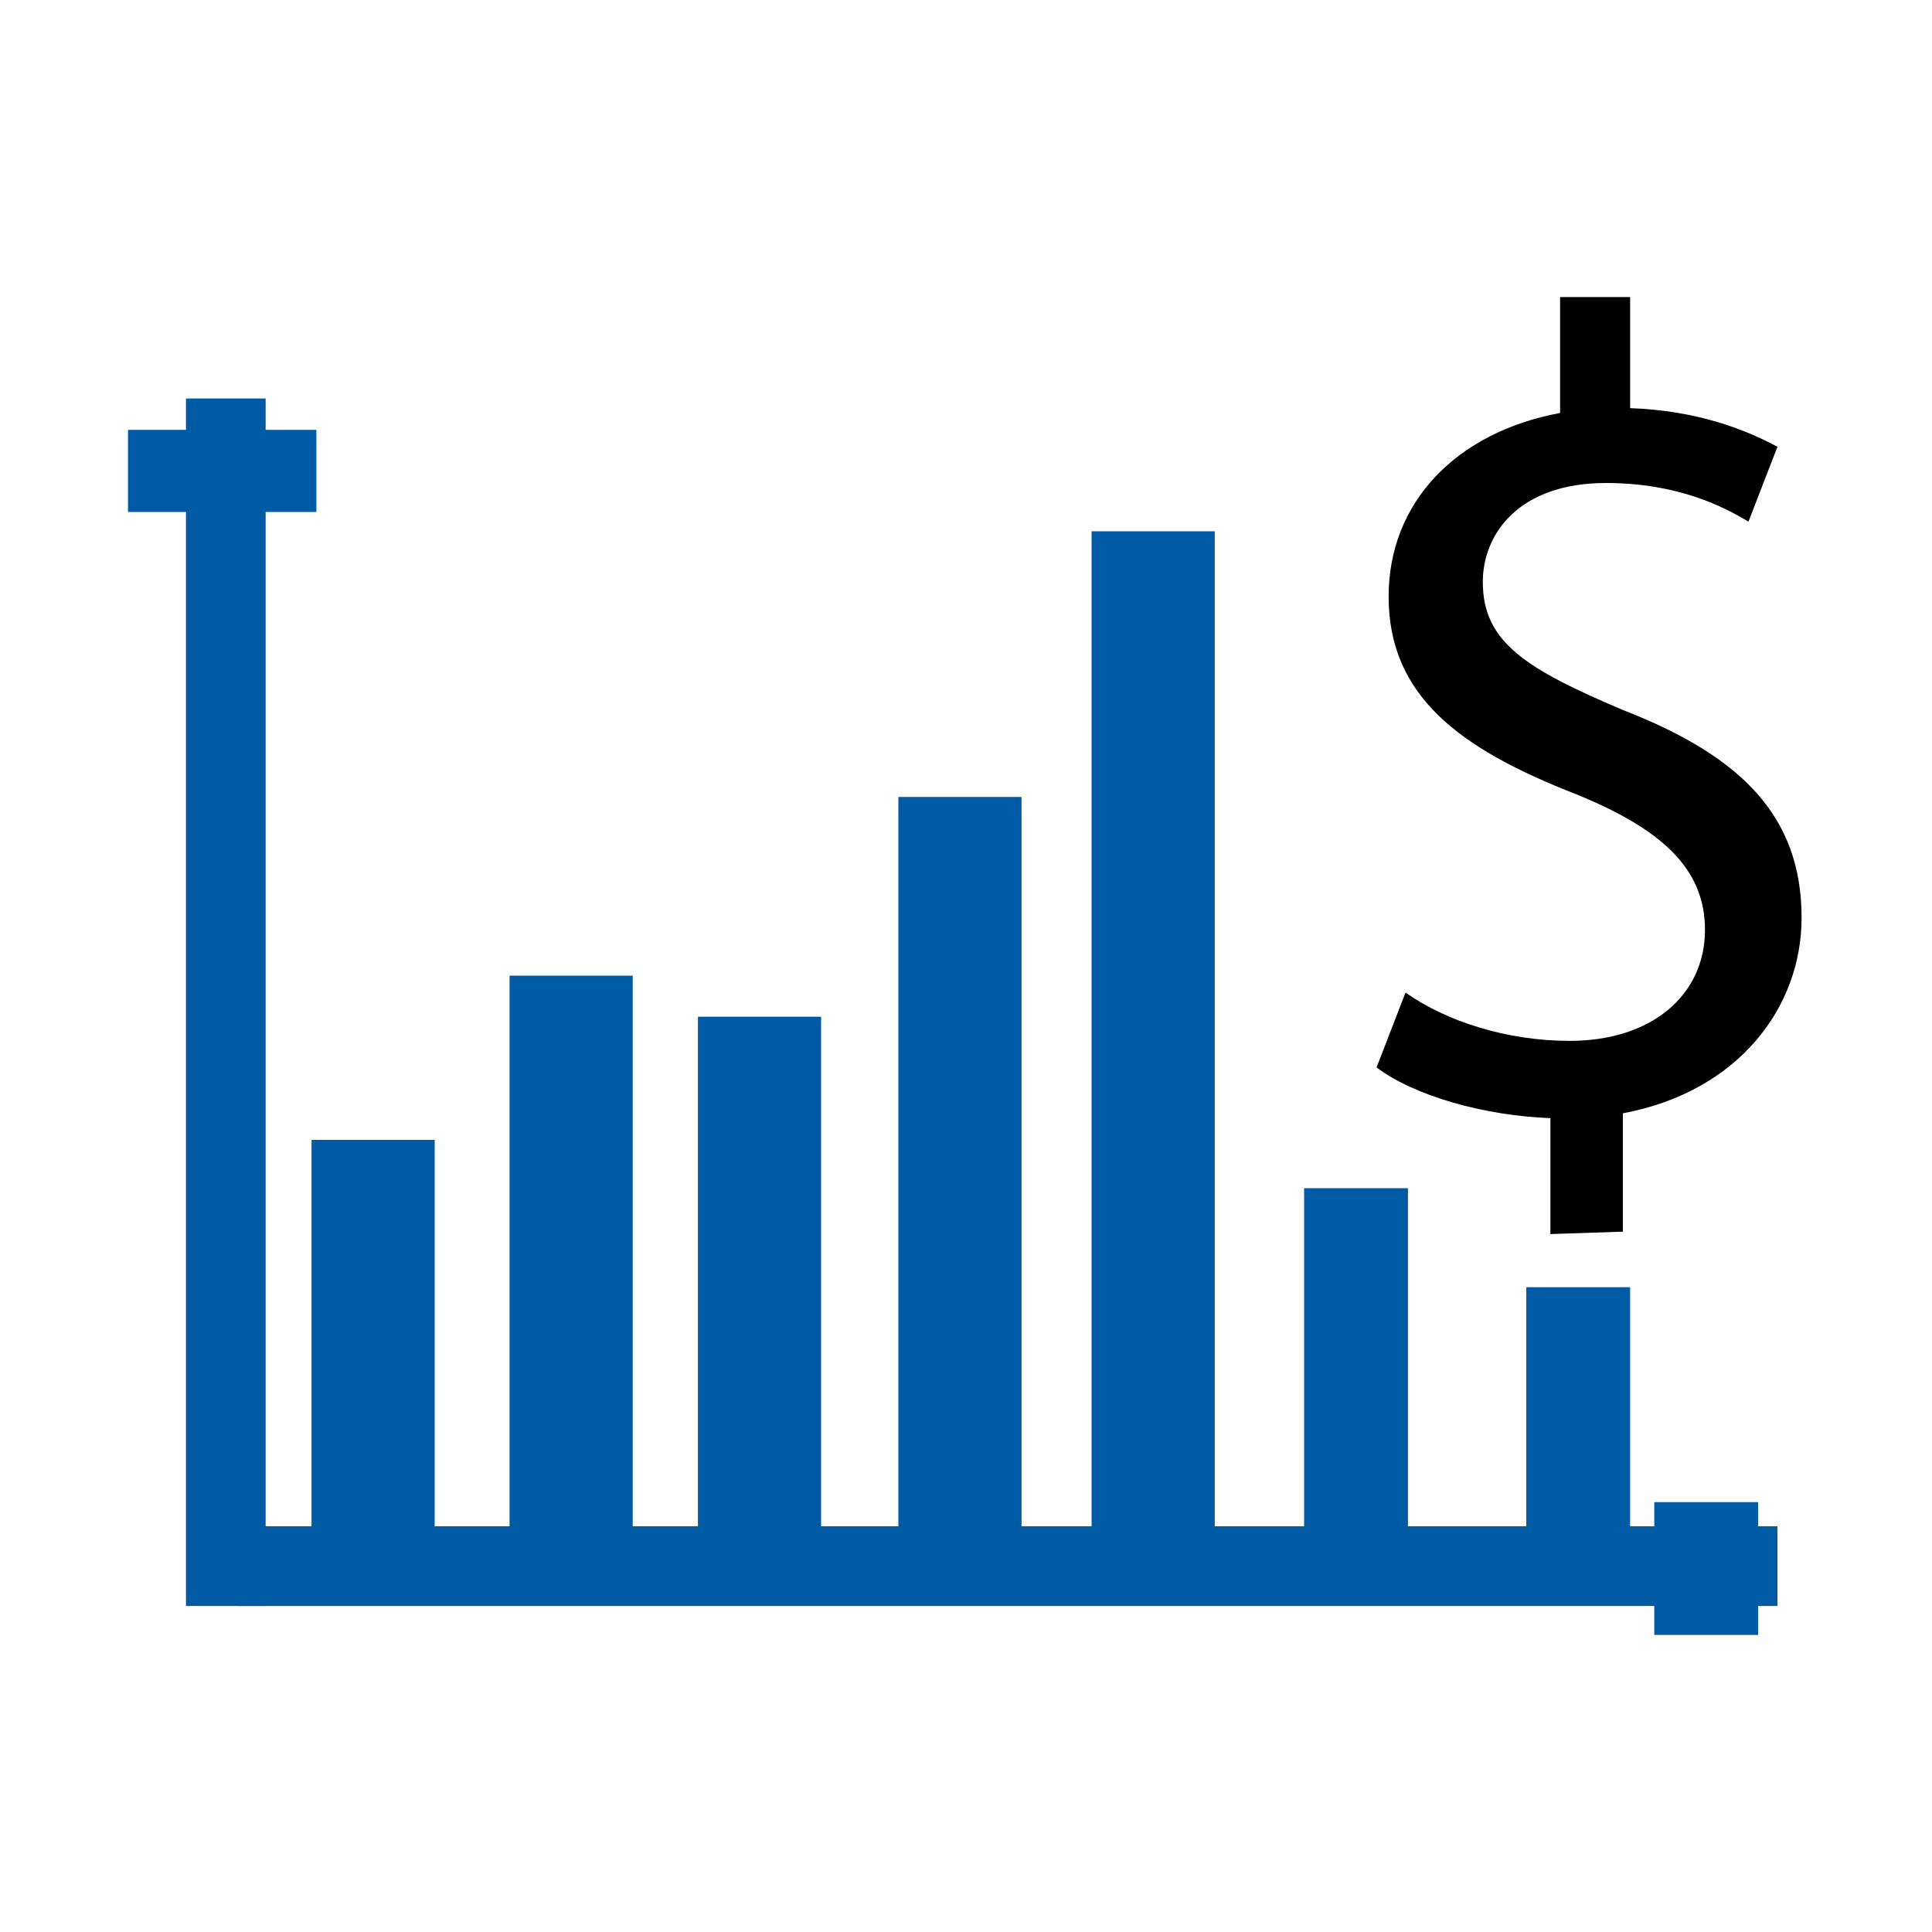
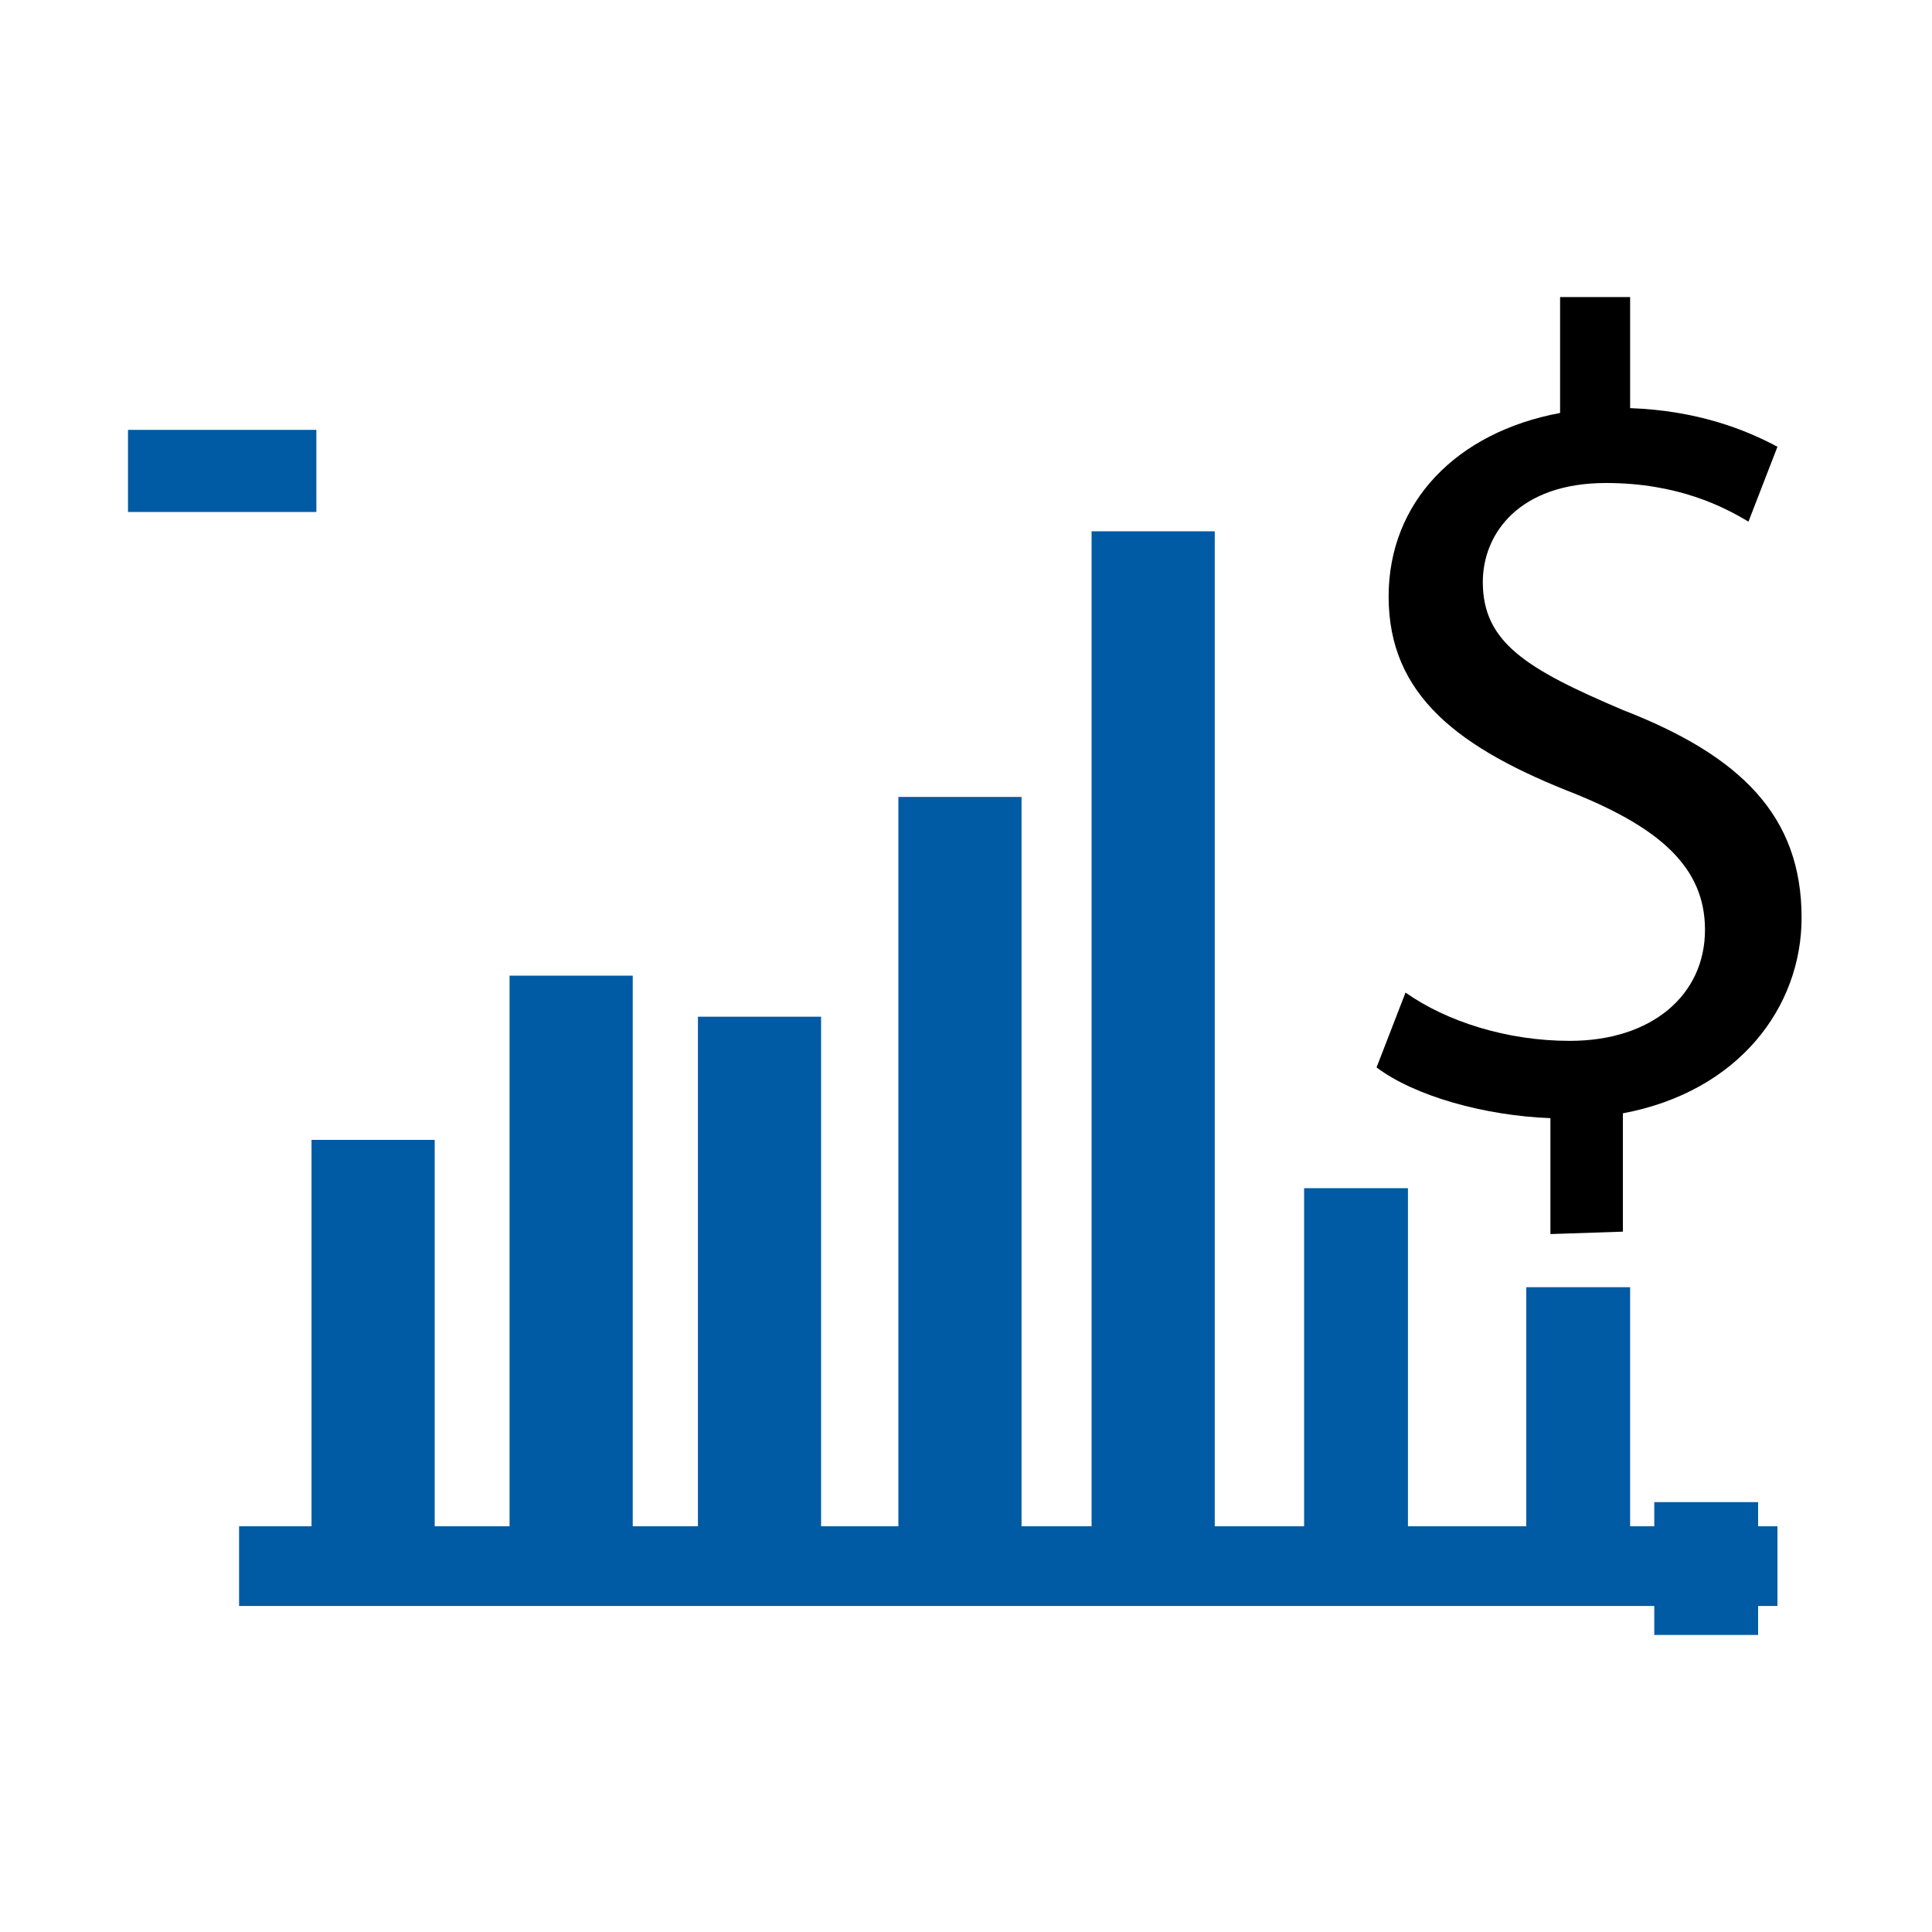
<svg xmlns="http://www.w3.org/2000/svg" viewBox="0 0 80 80">
  <path d="M64.2 51.1v-4.8c-2.7-.1-5.6-.9-7.2-2.1l1.2-3.1c1.7 1.2 4.2 2 6.8 2 3.4 0 5.6-1.9 5.6-4.6 0-2.6-1.9-4.2-5.3-5.6-4.9-1.9-7.8-4.1-7.8-8.2 0-3.9 2.8-6.8 7.1-7.6v-4.8h2.9v4.6c2.8.1 4.8.9 6.1 1.6l-1.2 3.1c-1-.6-2.9-1.6-5.9-1.6-3.6 0-5.1 2.1-5.1 4.1 0 2.5 1.8 3.6 5.8 5.3 4.9 1.9 7.4 4.4 7.4 8.6 0 3.7-2.6 7.2-7.4 8.1V51l-3 .1h0z" />
  <g fill="#005aa4">
    <path d="M45.2 22h5.1v41.4h-5.1zm-8 11h5.1v30.4h-5.1zm-8.3 9.1H34v21.3h-5.1zm-7.8-1.7h5.1v23h-5.1zm-8.2 6.8H18v16.2h-5.1zm41.1 2h4.3v14.2H54zm9.2 4.1h4.3v10.1h-4.3zm5.3 8.9h4.3v5.5h-4.3zM5.3 17.8h7.8v3.4H5.3z" />
-     <path d="M7.7 16.5H11v50H7.7z" />
    <path d="M9.9 63.2h63.7v3.3H9.9z" />
  </g>
</svg>